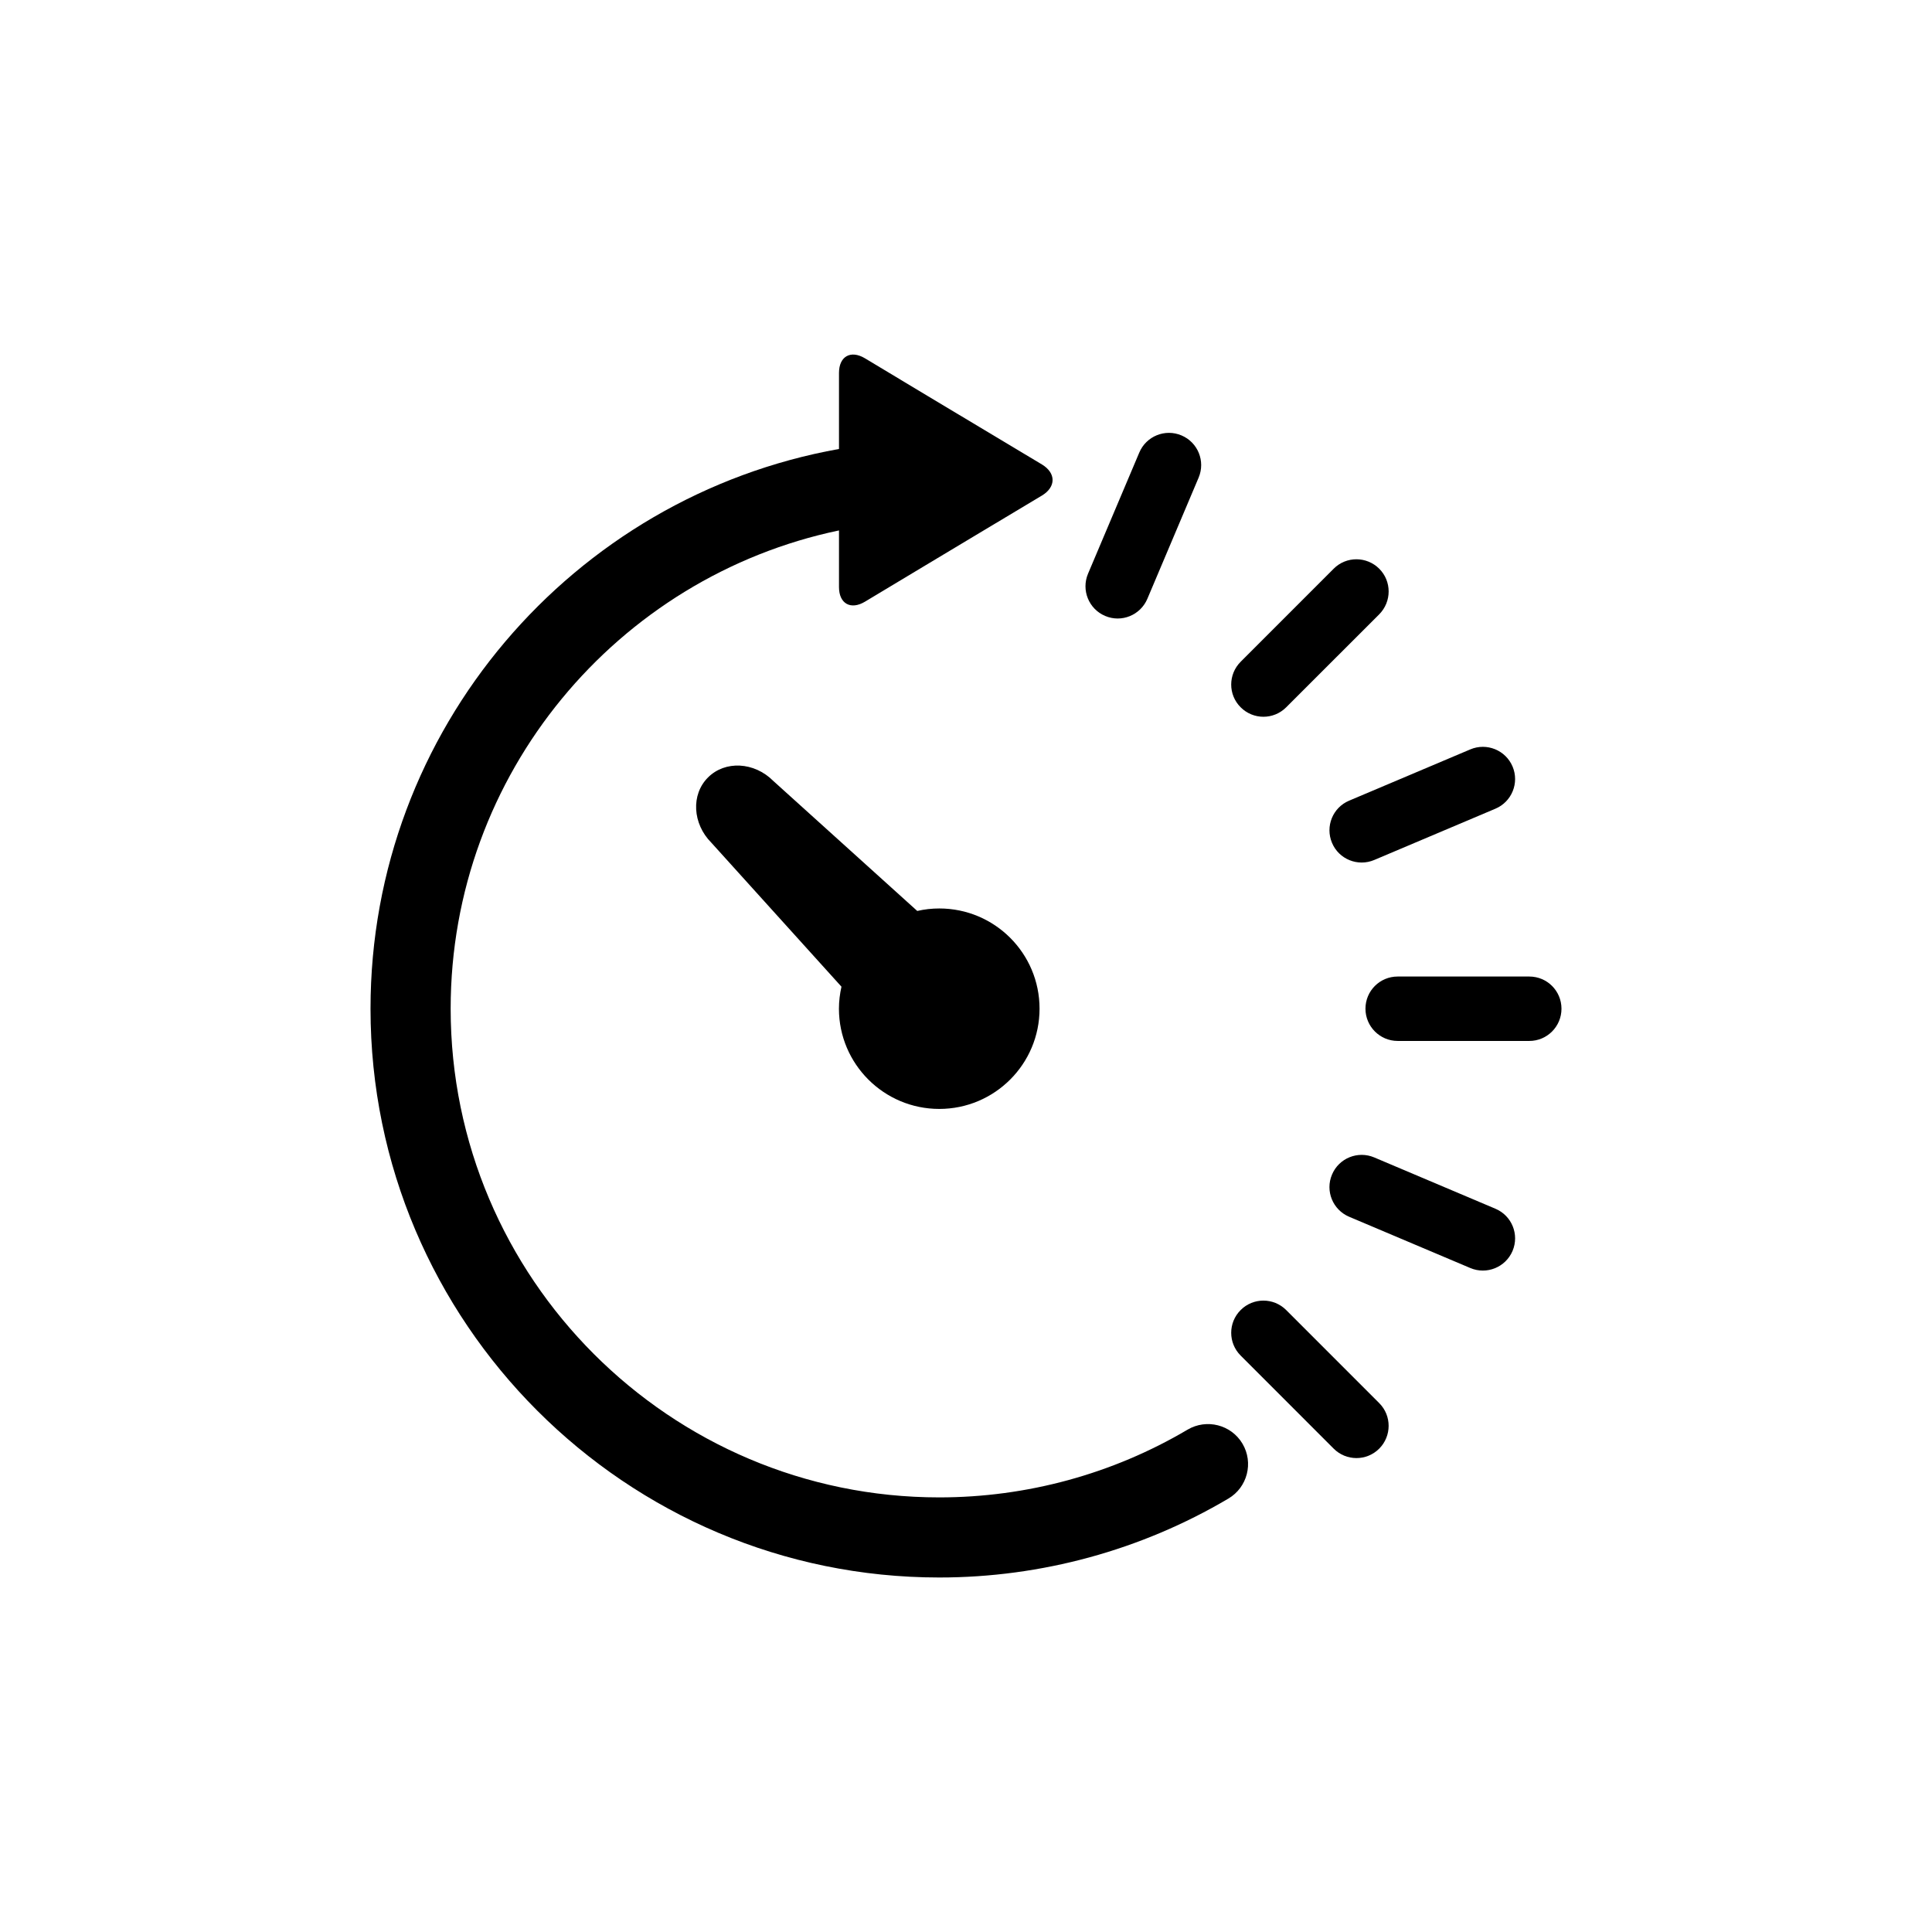
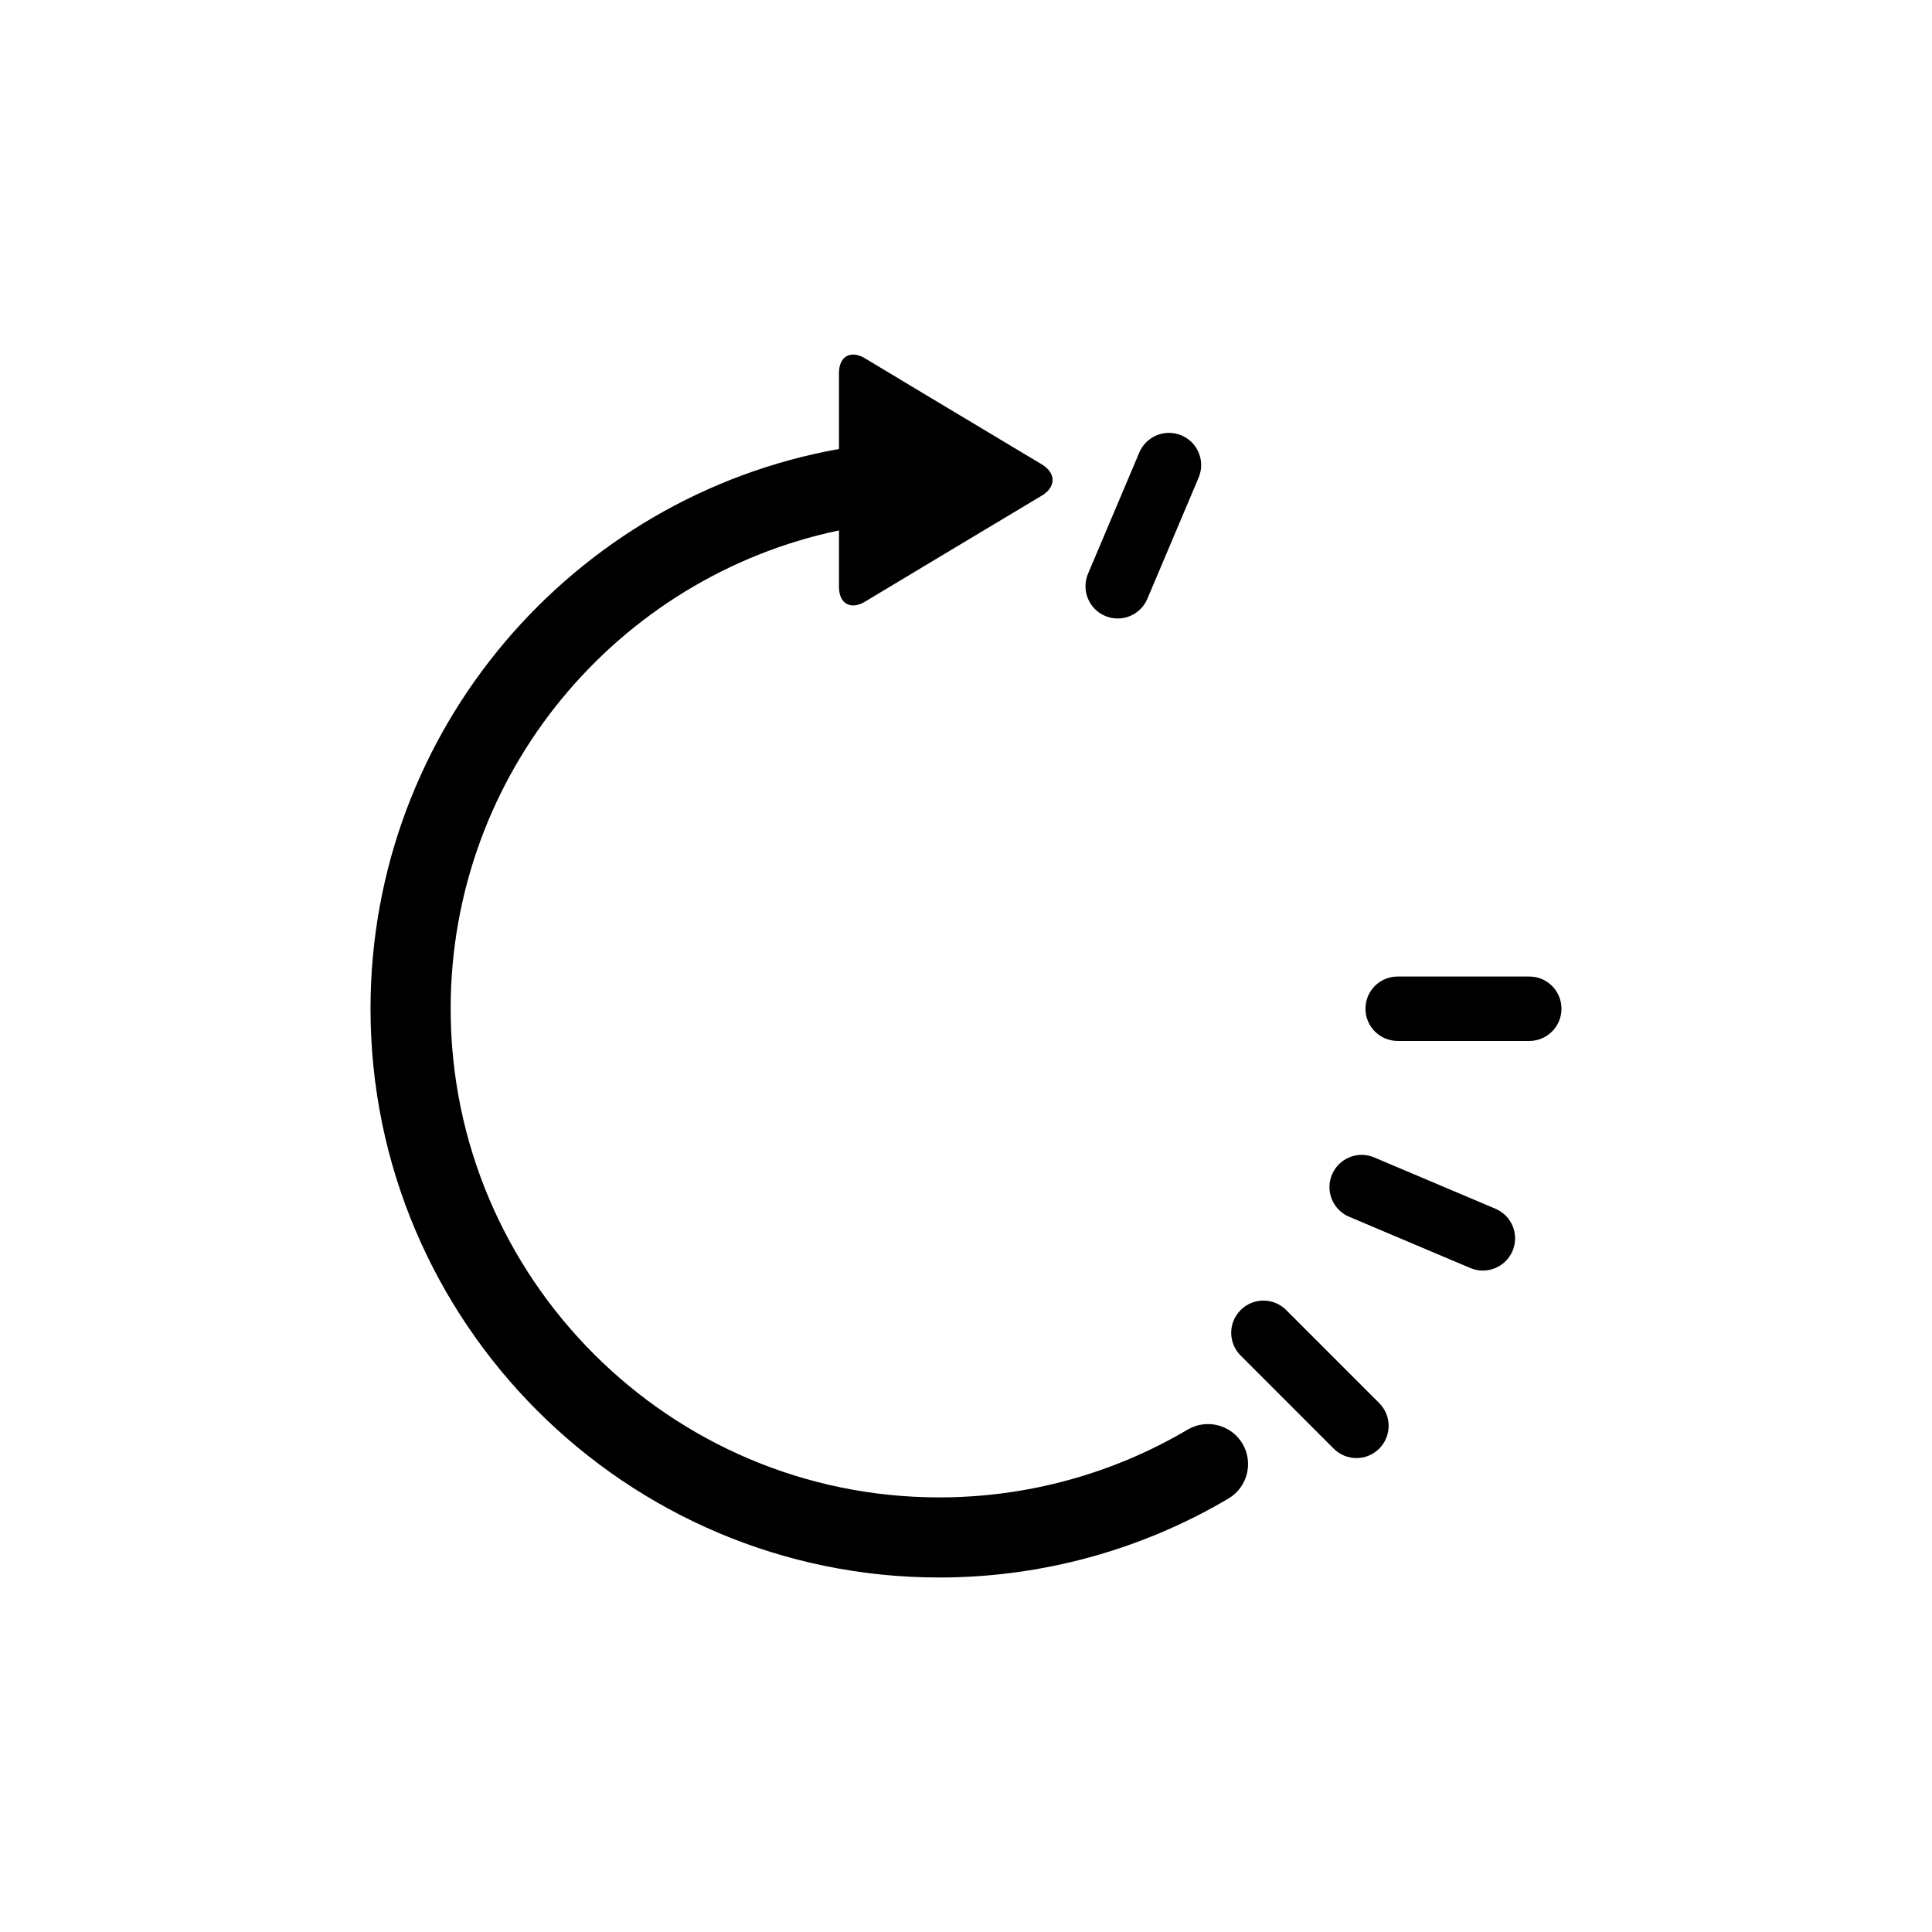
<svg xmlns="http://www.w3.org/2000/svg" version="1.1" id="Layer_1" x="0px" y="0px" width="100px" height="100px" viewBox="0 0 100 100" enable-background="new 0 0 100 100" xml:space="preserve">
-   <path d="M408.848-100.252c-5.867,2.718-8.421,9.678-5.703,15.544l-31.078,14.397l-0.021-0.008l-0.008,0.021l-0.004,0.001  l0.002,0.003l-5.703,15.542l0,0l0,0l21.795,47.047l53.116-24.606l-0.018-0.039c5.331-2.942,7.561-9.542,4.96-15.154l-21.794-47.047  C421.674-100.417,414.716-102.971,408.848-100.252z M373.527-67.073l3.428,7.401l-7.403,3.43L373.527-67.073z M389.348-11.035  l-19.686-42.494l10.624-4.921l-4.921-10.623l28.834-13.357l20.74,44.77c1.571,3.392,4.559,5.665,7.932,6.464L389.348-11.035z   M439.43-34.236c-4.61,2.137-10.077,0.131-12.214-4.48c-2.135-4.609-0.131-10.078,4.48-12.215  c4.609-2.135,10.079-0.128,12.214,4.481C446.047-41.839,444.04-36.371,439.43-34.236z M430.643-53.206  c-3.391,1.57-5.665,4.56-6.464,7.932l-17.702-38.211l-1.055-2.277c-2.135-4.608-0.131-10.077,4.48-12.213  c4.609-2.135,10.078-0.129,12.214,4.479l18.756,40.489C437.783-54.579,434.031-54.775,430.643-53.206z" />
  <g>
    <path d="M397.573-29.269c-3.132,0-5.67-2.538-5.67-5.67s2.538-5.67,5.67-5.67s5.67,2.538,5.67,5.67S400.705-29.269,397.573-29.269z    M397.573-39.664c-2.609,0-4.726,2.116-4.726,4.726s2.116,4.726,4.726,4.726s4.726-2.116,4.726-4.726   S400.183-39.664,397.573-39.664z" />
    <path d="M397.573-42.971c-0.261,0-0.473-0.212-0.473-0.473v-2.835c0-0.261,0.212-0.473,0.473-0.473s0.473,0.212,0.473,0.473v2.835   C398.046-43.183,397.834-42.971,397.573-42.971z" />
    <path d="M397.573-23.126c-0.261,0-0.473-0.211-0.473-0.473v-2.835c0-0.261,0.212-0.472,0.473-0.472s0.473,0.211,0.473,0.472v2.835   C398.046-23.337,397.834-23.126,397.573-23.126z" />
    <path d="M403.588-40.48c-0.127,0.006-0.251-0.04-0.345-0.128c-0.185-0.185-0.187-0.483-0.003-0.668   c0.001-0.001,0.002-0.002,0.003-0.003l2.004-2.004c0.185-0.185,0.484-0.185,0.671,0c0.186,0.186,0.186,0.486,0,0.671l0,0   l-1.998,2.004C403.829-40.524,403.711-40.479,403.588-40.48z" />
    <path d="M389.541-26.434c-0.126,0-0.246-0.048-0.336-0.137c-0.186-0.184-0.187-0.483-0.003-0.668   c0.001-0.002,0.003-0.002,0.003-0.003l2.022-2.027c0.183-0.187,0.481-0.19,0.668-0.007c0.003,0.002,0.005,0.005,0.008,0.007   c0.186,0.185,0.187,0.483,0.003,0.668c-0.002,0.001-0.002,0.002-0.003,0.003l-2.004,2.004   C389.809-26.49,389.678-26.432,389.541-26.434z" />
    <path d="M408.913-34.466h-2.835c-0.261,0-0.472-0.212-0.472-0.473s0.211-0.473,0.472-0.473h2.835c0.262,0,0.473,0.212,0.473,0.473   S409.175-34.466,408.913-34.466z" />
    <path d="M389.068-34.466h-2.835c-0.261,0-0.473-0.212-0.473-0.473s0.212-0.473,0.473-0.473h2.835c0.261,0,0.473,0.212,0.473,0.473   S389.329-34.466,389.068-34.466z" />
-     <path d="M405.606-26.434c-0.127,0-0.246-0.048-0.336-0.137l-2.027-2.018c-0.188-0.182-0.193-0.48-0.013-0.668   c0.004-0.005,0.009-0.009,0.013-0.013c0.185-0.183,0.482-0.183,0.666,0l2.009,2.004c0.186,0.184,0.187,0.482,0.003,0.667   c-0.002,0.002-0.002,0.003-0.003,0.004C405.839-26.503,405.727-26.444,405.606-26.434z" />
    <path d="M391.559-40.48c-0.124-0.001-0.243-0.05-0.331-0.138l-2.009-2.003c-0.185-0.186-0.185-0.485,0-0.671   c0.186-0.186,0.486-0.186,0.672,0l2.013,2.003c0.188,0.182,0.192,0.48,0.013,0.668c-0.004,0.005-0.009,0.009-0.013,0.013   C391.811-40.521,391.686-40.475,391.559-40.48z" />
  </g>
  <g>
    <path d="M61.469,73.998c-3.876,2.292-8.317,3.507-12.852,3.507c-13.945,0-25.291-11.35-25.291-25.295   c0-12.171,8.639-22.357,20.1-24.755v2.931c0,0.861,0.606,1.199,1.343,0.758l3.238-1.945c0.739-0.441,1.943-1.167,2.682-1.608   l3.239-1.94c0.738-0.445,0.738-1.167,0-1.612l-3.239-1.941c-0.738-0.441-1.942-1.167-2.682-1.607l-3.238-1.946   c-0.736-0.44-1.343-0.103-1.343,0.758v3.936C29.662,25.697,19.178,37.748,19.178,52.21c0,16.232,13.207,29.441,29.439,29.441   c5.274,0,10.448-1.414,14.964-4.085c0.985-0.58,1.313-1.854,0.73-2.84C63.729,73.741,62.452,73.418,61.469,73.998z" />
-     <path d="M68.945,43.627c0.356,0.848,1.335,1.244,2.184,0.886l6.272-2.654c0.849-0.358,1.247-1.336,0.889-2.184   c-0.36-0.849-1.338-1.245-2.186-0.887l-6.273,2.654C68.982,41.799,68.586,42.776,68.945,43.627z" />
-     <path d="M66.573,36.61l4.815-4.813c0.651-0.656,0.651-1.712,0-2.361c-0.652-0.649-1.707-0.652-2.357,0l-4.815,4.817   c-0.651,0.651-0.653,1.707,0,2.356C64.868,37.263,65.921,37.263,66.573,36.61z" />
    <path d="M57.2,31.88c0.851,0.363,1.827-0.038,2.187-0.886l2.654-6.273c0.358-0.849-0.038-1.825-0.887-2.184   c-0.848-0.359-1.825,0.038-2.184,0.886l-2.654,6.273C55.958,30.544,56.354,31.521,57.2,31.88z" />
    <path d="M66.573,67.808c-0.654-0.652-1.707-0.652-2.357,0c-0.653,0.651-0.651,1.707,0,2.356l4.815,4.817   c0.652,0.652,1.707,0.652,2.357,0c0.649-0.651,0.651-1.707,0-2.356L66.573,67.808z" />
    <path d="M77.401,62.563l-6.272-2.655c-0.849-0.358-1.827,0.038-2.184,0.887c-0.361,0.848,0.039,1.825,0.886,2.184l6.273,2.654   c0.848,0.358,1.825-0.038,2.186-0.886C78.648,63.897,78.252,62.921,77.401,62.563z" />
    <path d="M79.155,50.545h-6.811c-0.923,0-1.668,0.743-1.668,1.665c0,0.92,0.747,1.669,1.668,1.669h6.813   c0.922,0,1.665-0.749,1.665-1.669C80.82,51.286,80.077,50.545,79.155,50.545z" />
-     <path d="M48.617,57.398c2.867,0,5.19-2.325,5.19-5.188c0-2.867-2.323-5.188-5.19-5.188c-0.393,0-0.772,0.044-1.14,0.129   l-7.455-6.733c-0.981-0.985-2.492-1.063-3.376-0.177c-0.886,0.882-0.806,2.395,0.176,3.38l6.732,7.45   c-0.082,0.368-0.131,0.749-0.131,1.142C43.426,55.073,45.751,57.398,48.617,57.398z" />
  </g>
</svg>